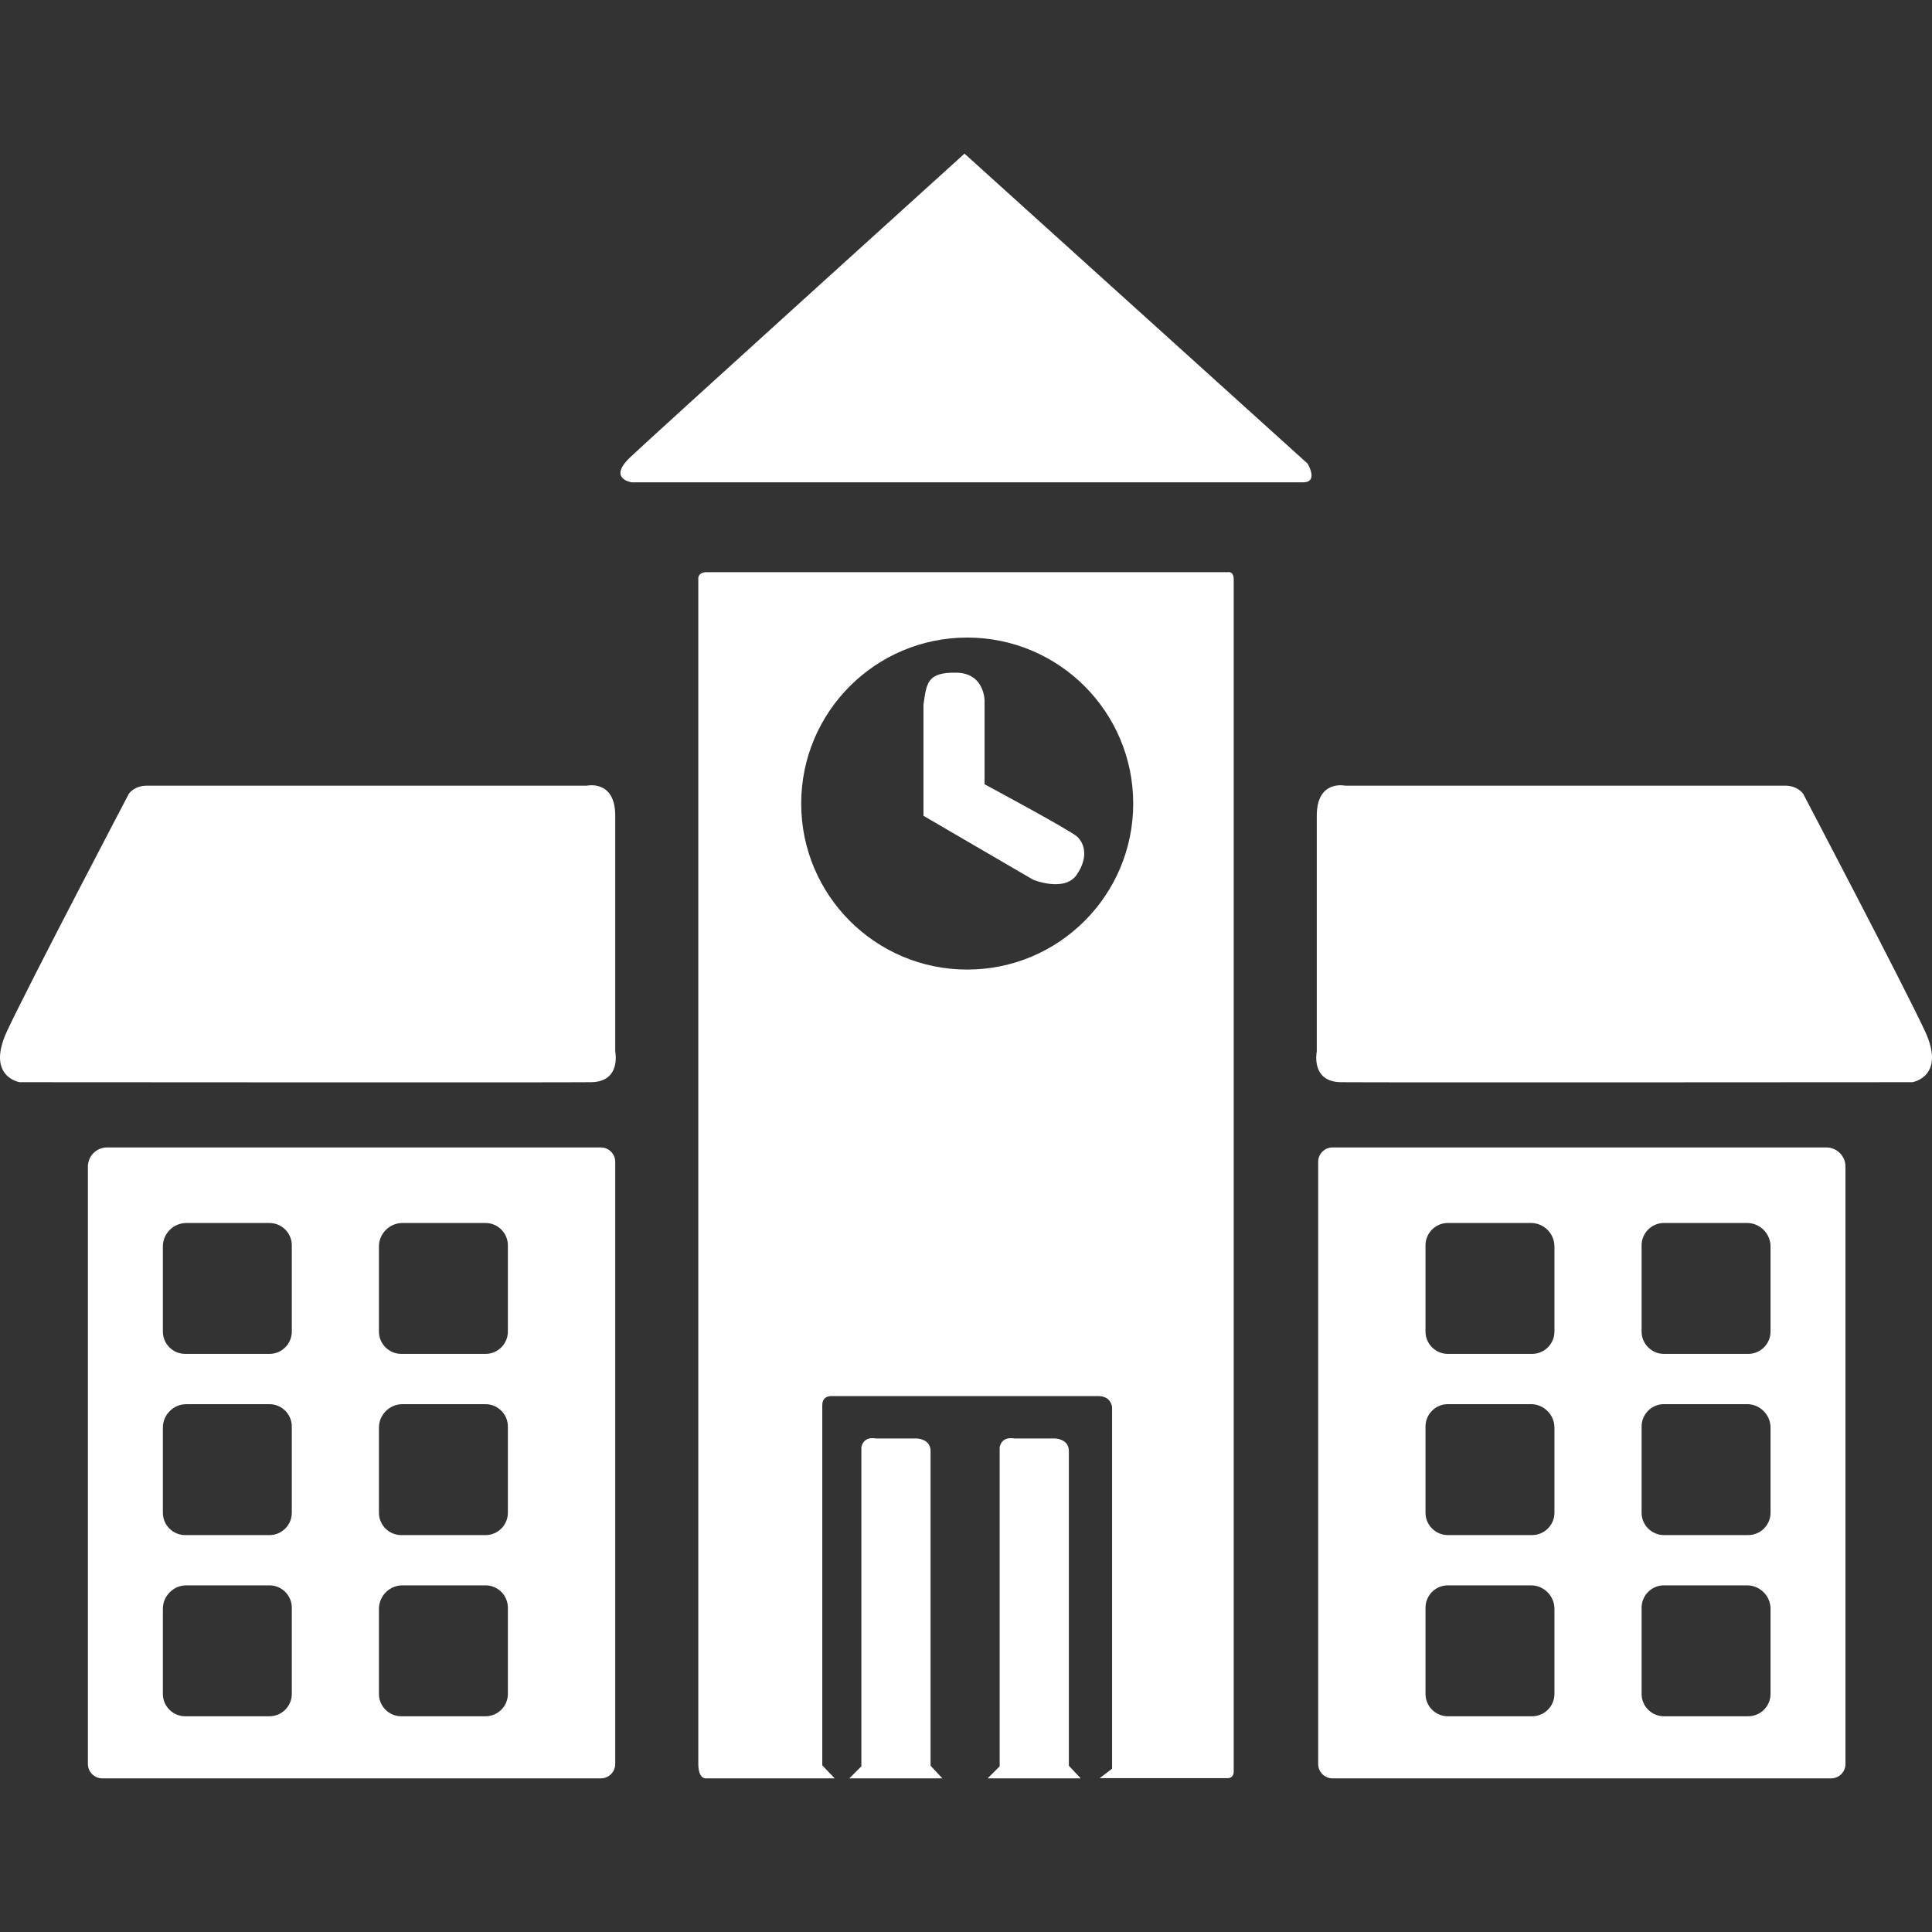
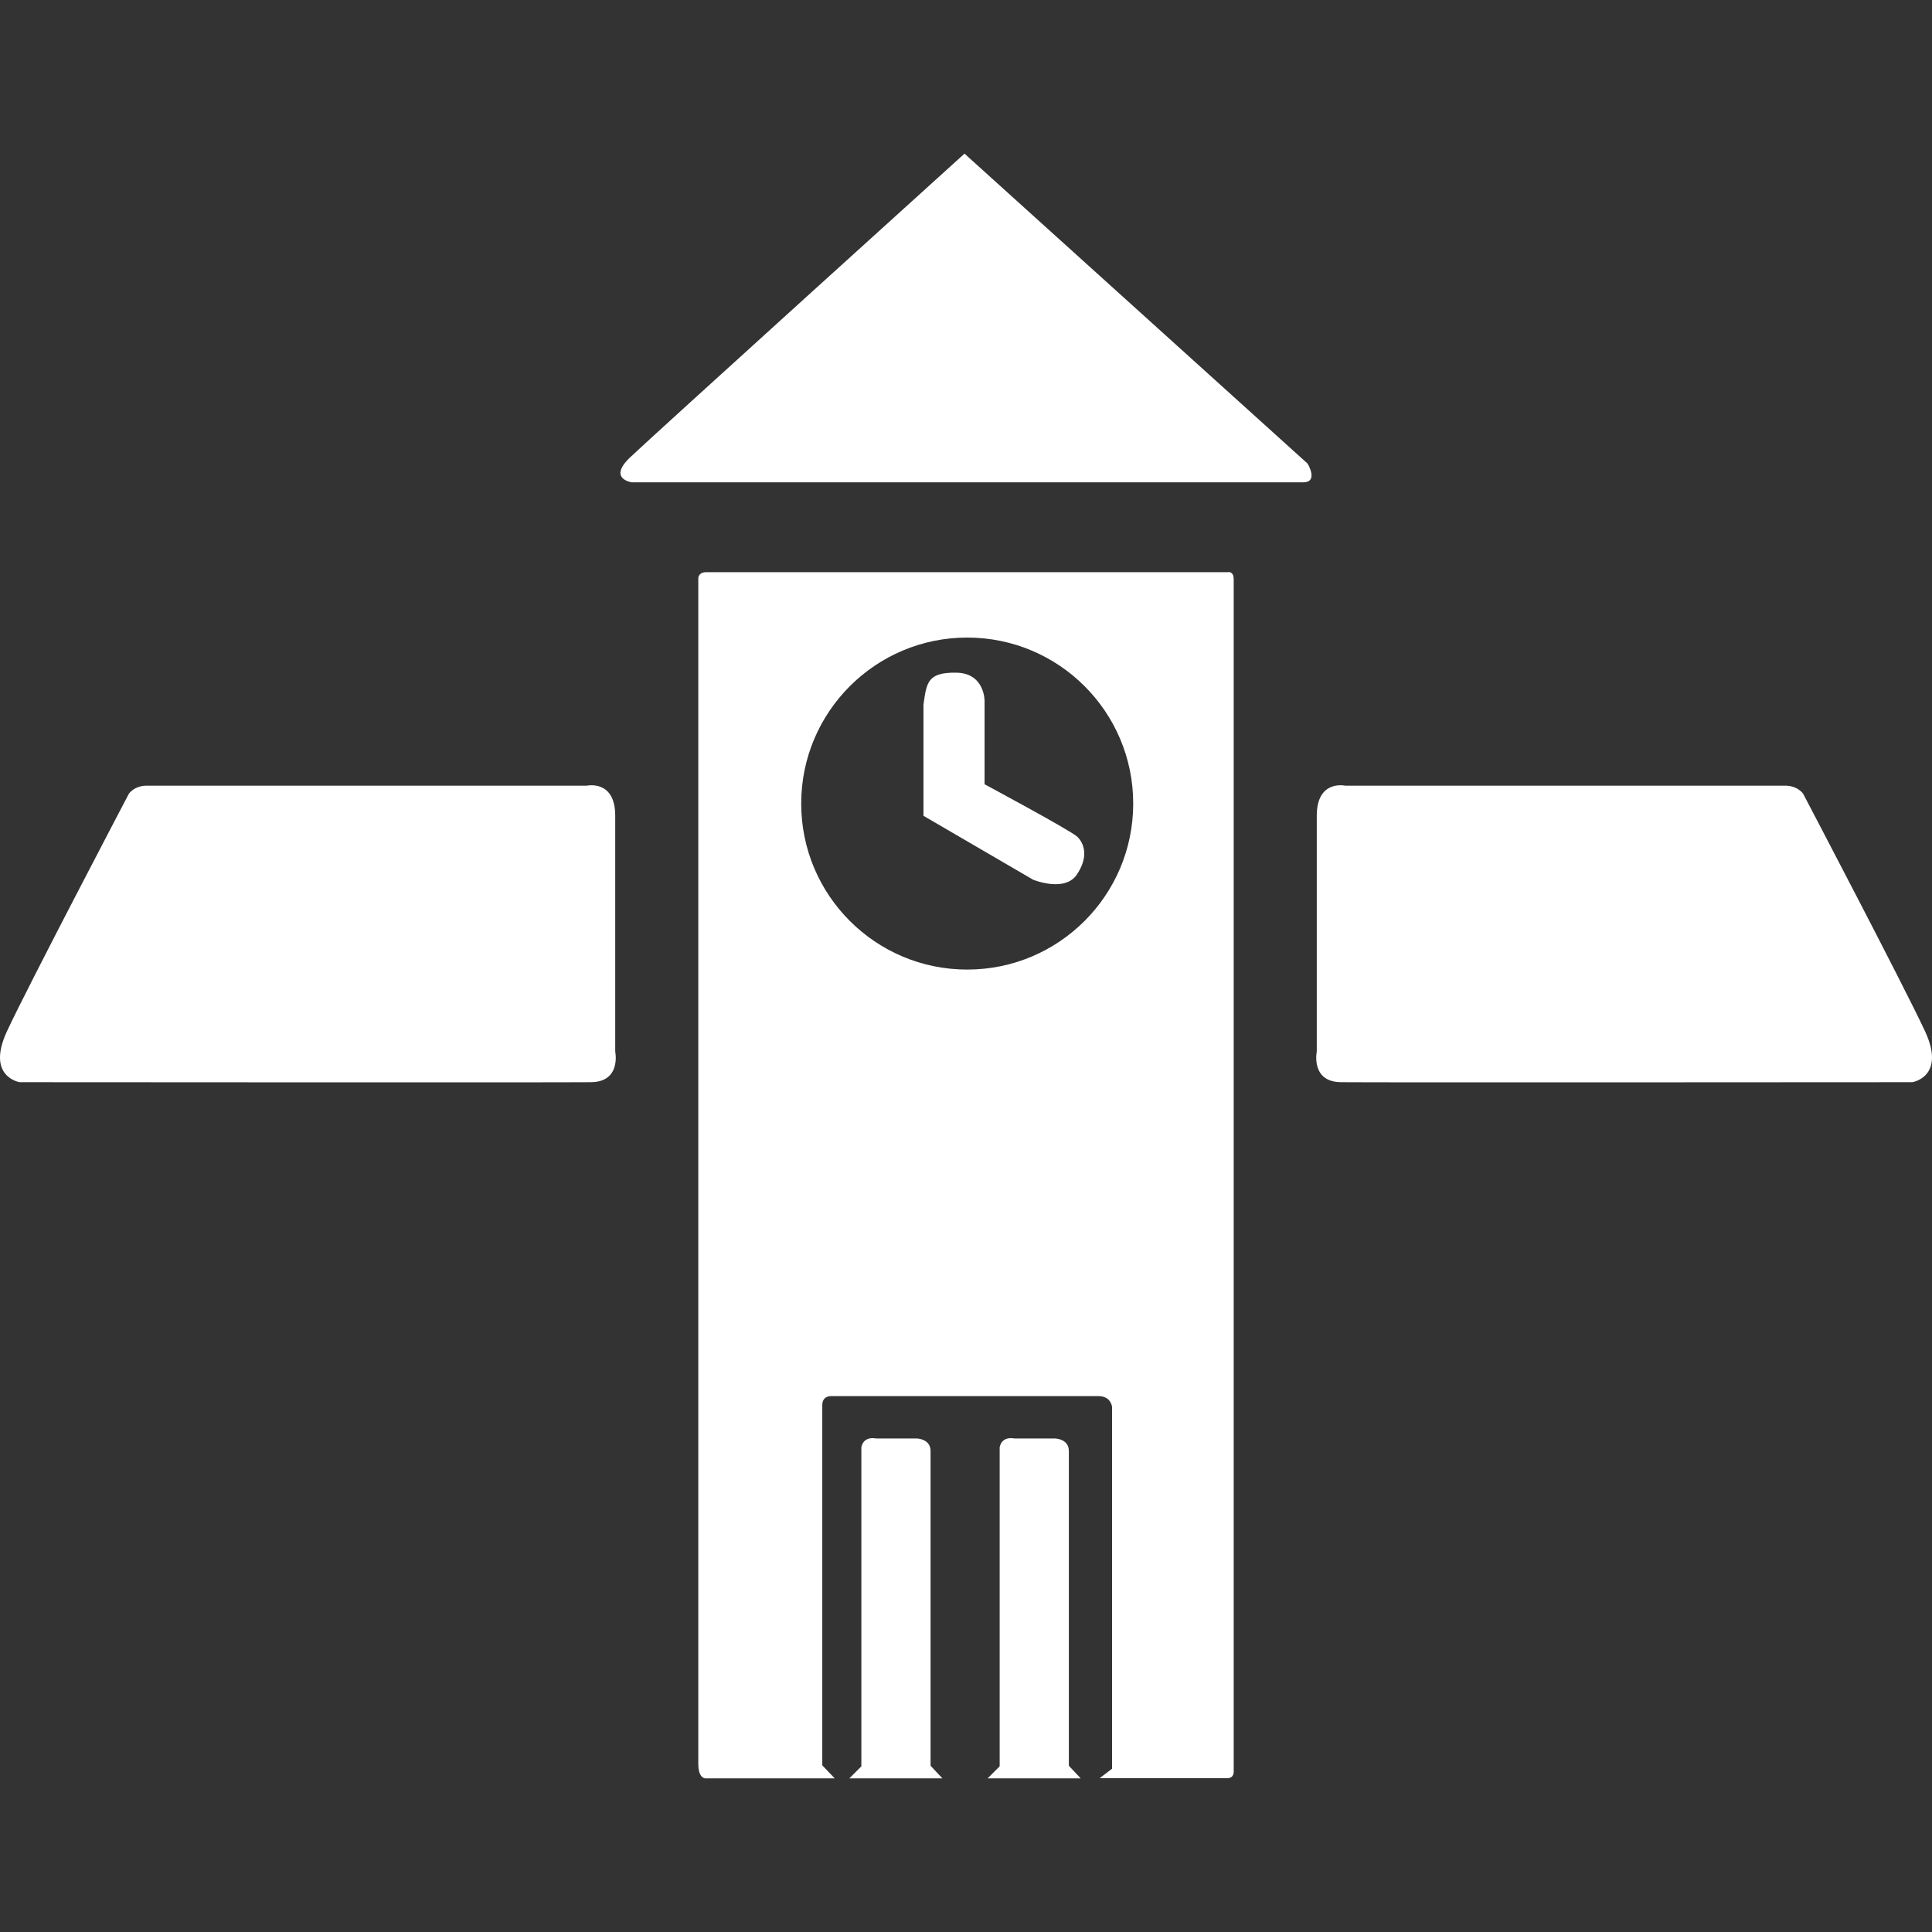
<svg xmlns="http://www.w3.org/2000/svg" width="80" height="80" version="1.1" fill-rule="evenodd" viewBox="0 0 80 80">
  <rect x="0" y="0" width="80" height="80" fill="#333333" stroke="none" />
  <path fill="#ffffff" d="M6.144 32.533l18.156 0c0,0 1.175,-0.261 1.175,1.241 0,1.502 0,9.764 0,9.764 0,0 0.262,1.257 -0.995,1.273 -1.257,0.016 -23.667,0 -23.667,0 0,0 -1.404,-0.22 -0.522,-2.114 0.881,-1.895 5.045,-9.83 5.045,-9.83 0,0 0.237,-0.359 0.808,-0.334z" />
  <path fill="#ffffff" d="M73.856 32.533l-18.156 0c0,0 -1.175,-0.261 -1.175,1.241 0,1.502 0,9.764 0,9.764 0,0 -0.262,1.257 0.995,1.273 1.257,0.016 23.667,0 23.667,0 0,0 1.404,-0.22 0.522,-2.114 -0.881,-1.895 -5.045,-9.83 -5.045,-9.83 0,0 -0.237,-0.359 -0.808,-0.334z" />
  <path fill="#ffffff" d="M39.938 6.362l14.205 12.833c0,0 0.475,0.777 -0.186,0.777 -0.661,0 -27.797,0 -27.797,0 0,0 -1.004,-0.139 -0.073,-1.029 0.931,-0.889 13.851,-12.581 13.851,-12.581z" />
  <path fill="#ffffff" d="M29.295 23.693l21.545 0c0,0 0.245,-0.065 0.245,0.302 0,0.368 0,49.365 0,49.365 0,0 0.018,0.27 -0.26,0.27 -0.277,0 -5.29,0 -5.29,0l0.514 -0.392 0 -14.972c0,0 -0.032,-0.457 -0.57,-0.457 -0.539,0 -11.046,0 -11.046,0 0,0 -0.384,-0.033 -0.384,0.375 0,0.408 0,14.915 0,14.915l0.515 0.539 -5.356 0c0,0 -0.293,0.016 -0.293,-0.604 0,-0.621 0,-49.097 0,-49.097 0,0 -0.001,-0.265 0.38,-0.244zm10.755 2.707c3.796,0 6.874,3.078 6.874,6.874 0,3.796 -3.078,6.874 -6.874,6.874 -3.796,0 -6.874,-3.078 -6.874,-6.874 0,-3.796 3.078,-6.874 6.874,-6.874z" />
  <path fill="#ffffff" d="M38.239 29.177l0 4.604 4.539 2.645c0,0 1.306,0.539 1.812,-0.212 0.506,-0.751 0.294,-1.306 0.016,-1.568 -0.277,-0.261 -3.837,-2.171 -3.837,-2.171l0 -3.445c0,0 0.017,-1.16 -1.175,-1.176 -1.192,-0.016 -1.225,0.408 -1.355,1.323z" />
  <path fill="#ffffff" d="M36.279 59.564l1.666 0c0,0 0.588,0 0.588,0.522 0,0.523 0,13.029 0,13.029l0.49 0.523 -3.854 0 0.498 -0.498 0 -13.201c0,0 0.041,-0.473 0.612,-0.375z" />
  <path fill="#ffffff" d="M42.006 59.564l1.665 0c0,0 0.588,0 0.588,0.522 0,0.523 0,13.029 0,13.029l0.49 0.523 -3.853 0 0.498 -0.498 0 -13.201c0,0 0.041,-0.473 0.612,-0.375z" />
-   <path fill="#ffffff" d="M4.43 47.514l20.453 0c0.325,0 0.592,0.267 0.592,0.592l0 24.94c0,0.325 -0.267,0.592 -0.592,0.592l-20.65 0c-0.326,0 -0.593,-0.267 -0.593,-0.592l0 -24.742c0,-0.435 0.356,-0.79 0.79,-0.79zm3.286 18.132l3.443 0c0.508,0 0.924,0.416 0.924,0.925l0 3.572c0,0.508 -0.416,0.924 -0.924,0.924l-3.491 0c-0.509,0 -0.924,-0.416 -0.924,-0.924l0 -3.524c0,-0.535 0.437,-0.973 0.972,-0.973zm0 -7.502l3.443 0c0.508,0 0.924,0.416 0.924,0.924l0 3.573c0,0.508 -0.416,0.924 -0.924,0.924l-3.491 0c-0.509,0 -0.924,-0.416 -0.924,-0.924l0 -3.525c0,-0.535 0.437,-0.972 0.972,-0.972zm0 -7.502l3.443 0c0.508,0 0.924,0.415 0.924,0.924l0 3.572c0,0.508 -0.416,0.924 -0.924,0.924l-3.491 0c-0.509,0 -0.924,-0.416 -0.924,-0.924l0 -3.524c0,-0.535 0.437,-0.972 0.972,-0.972zm8.947 15.004l3.443 0c0.508,0 0.924,0.416 0.924,0.925l0 3.572c0,0.508 -0.416,0.924 -0.924,0.924l-3.491 0c-0.508,0 -0.924,-0.416 -0.924,-0.924l0 -3.524c0,-0.535 0.438,-0.973 0.972,-0.973zm0 -7.502l3.443 0c0.508,0 0.924,0.416 0.924,0.924l0 3.573c0,0.508 -0.416,0.924 -0.924,0.924l-3.491 0c-0.508,0 -0.924,-0.416 -0.924,-0.924l0 -3.525c0,-0.535 0.438,-0.972 0.972,-0.972zm0 -7.502l3.443 0c0.508,0 0.924,0.415 0.924,0.924l0 3.572c0,0.508 -0.416,0.924 -0.924,0.924l-3.491 0c-0.508,0 -0.924,-0.416 -0.924,-0.924l0 -3.524c0,-0.535 0.438,-0.972 0.972,-0.972z" />
-   <path fill="#ffffff" d="M75.627 47.514l-20.452 0c-0.326,0 -0.592,0.266 -0.592,0.592l0 24.939c0,0.326 0.266,0.593 0.592,0.593l20.65 0c0.326,0 0.592,-0.267 0.592,-0.593l0 -24.742c0,-0.434 -0.355,-0.789 -0.79,-0.789zm-3.286 18.132l-3.442 0c-0.508,0 -0.924,0.416 -0.924,0.924l0 3.573c0,0.508 0.416,0.924 0.924,0.924l3.491 0c0.508,0 0.924,-0.416 0.924,-0.924l0 -3.525c0,-0.535 -0.438,-0.972 -0.973,-0.972zm0 -7.503l-3.442 0c-0.508,0 -0.924,0.416 -0.924,0.925l0 3.572c0,0.508 0.416,0.924 0.924,0.924l3.491 0c0.508,0 0.924,-0.416 0.924,-0.924l0 -3.524c0,-0.535 -0.438,-0.973 -0.973,-0.973zm0 -7.502l-3.442 0c-0.508,0 -0.924,0.416 -0.924,0.924l0 3.573c0,0.508 0.416,0.924 0.924,0.924l3.491 0c0.508,0 0.924,-0.416 0.924,-0.924l0 -3.524c0,-0.535 -0.438,-0.973 -0.973,-0.973zm-8.947 15.005l-3.443 0c-0.508,0 -0.924,0.416 -0.924,0.924l0 3.573c0,0.508 0.416,0.924 0.924,0.924l3.491 0c0.508,0 0.924,-0.416 0.924,-0.924l0 -3.525c0,-0.535 -0.437,-0.972 -0.972,-0.972zm0 -7.503l-3.443 0c-0.508,0 -0.924,0.416 -0.924,0.925l0 3.572c0,0.508 0.416,0.924 0.924,0.924l3.491 0c0.508,0 0.924,-0.416 0.924,-0.924l0 -3.524c0,-0.535 -0.437,-0.973 -0.972,-0.973zm0 -7.502l-3.443 0c-0.508,0 -0.924,0.416 -0.924,0.924l0 3.573c0,0.508 0.416,0.924 0.924,0.924l3.491 0c0.508,0 0.924,-0.416 0.924,-0.924l0 -3.524c0,-0.535 -0.437,-0.973 -0.972,-0.973z" />
</svg>